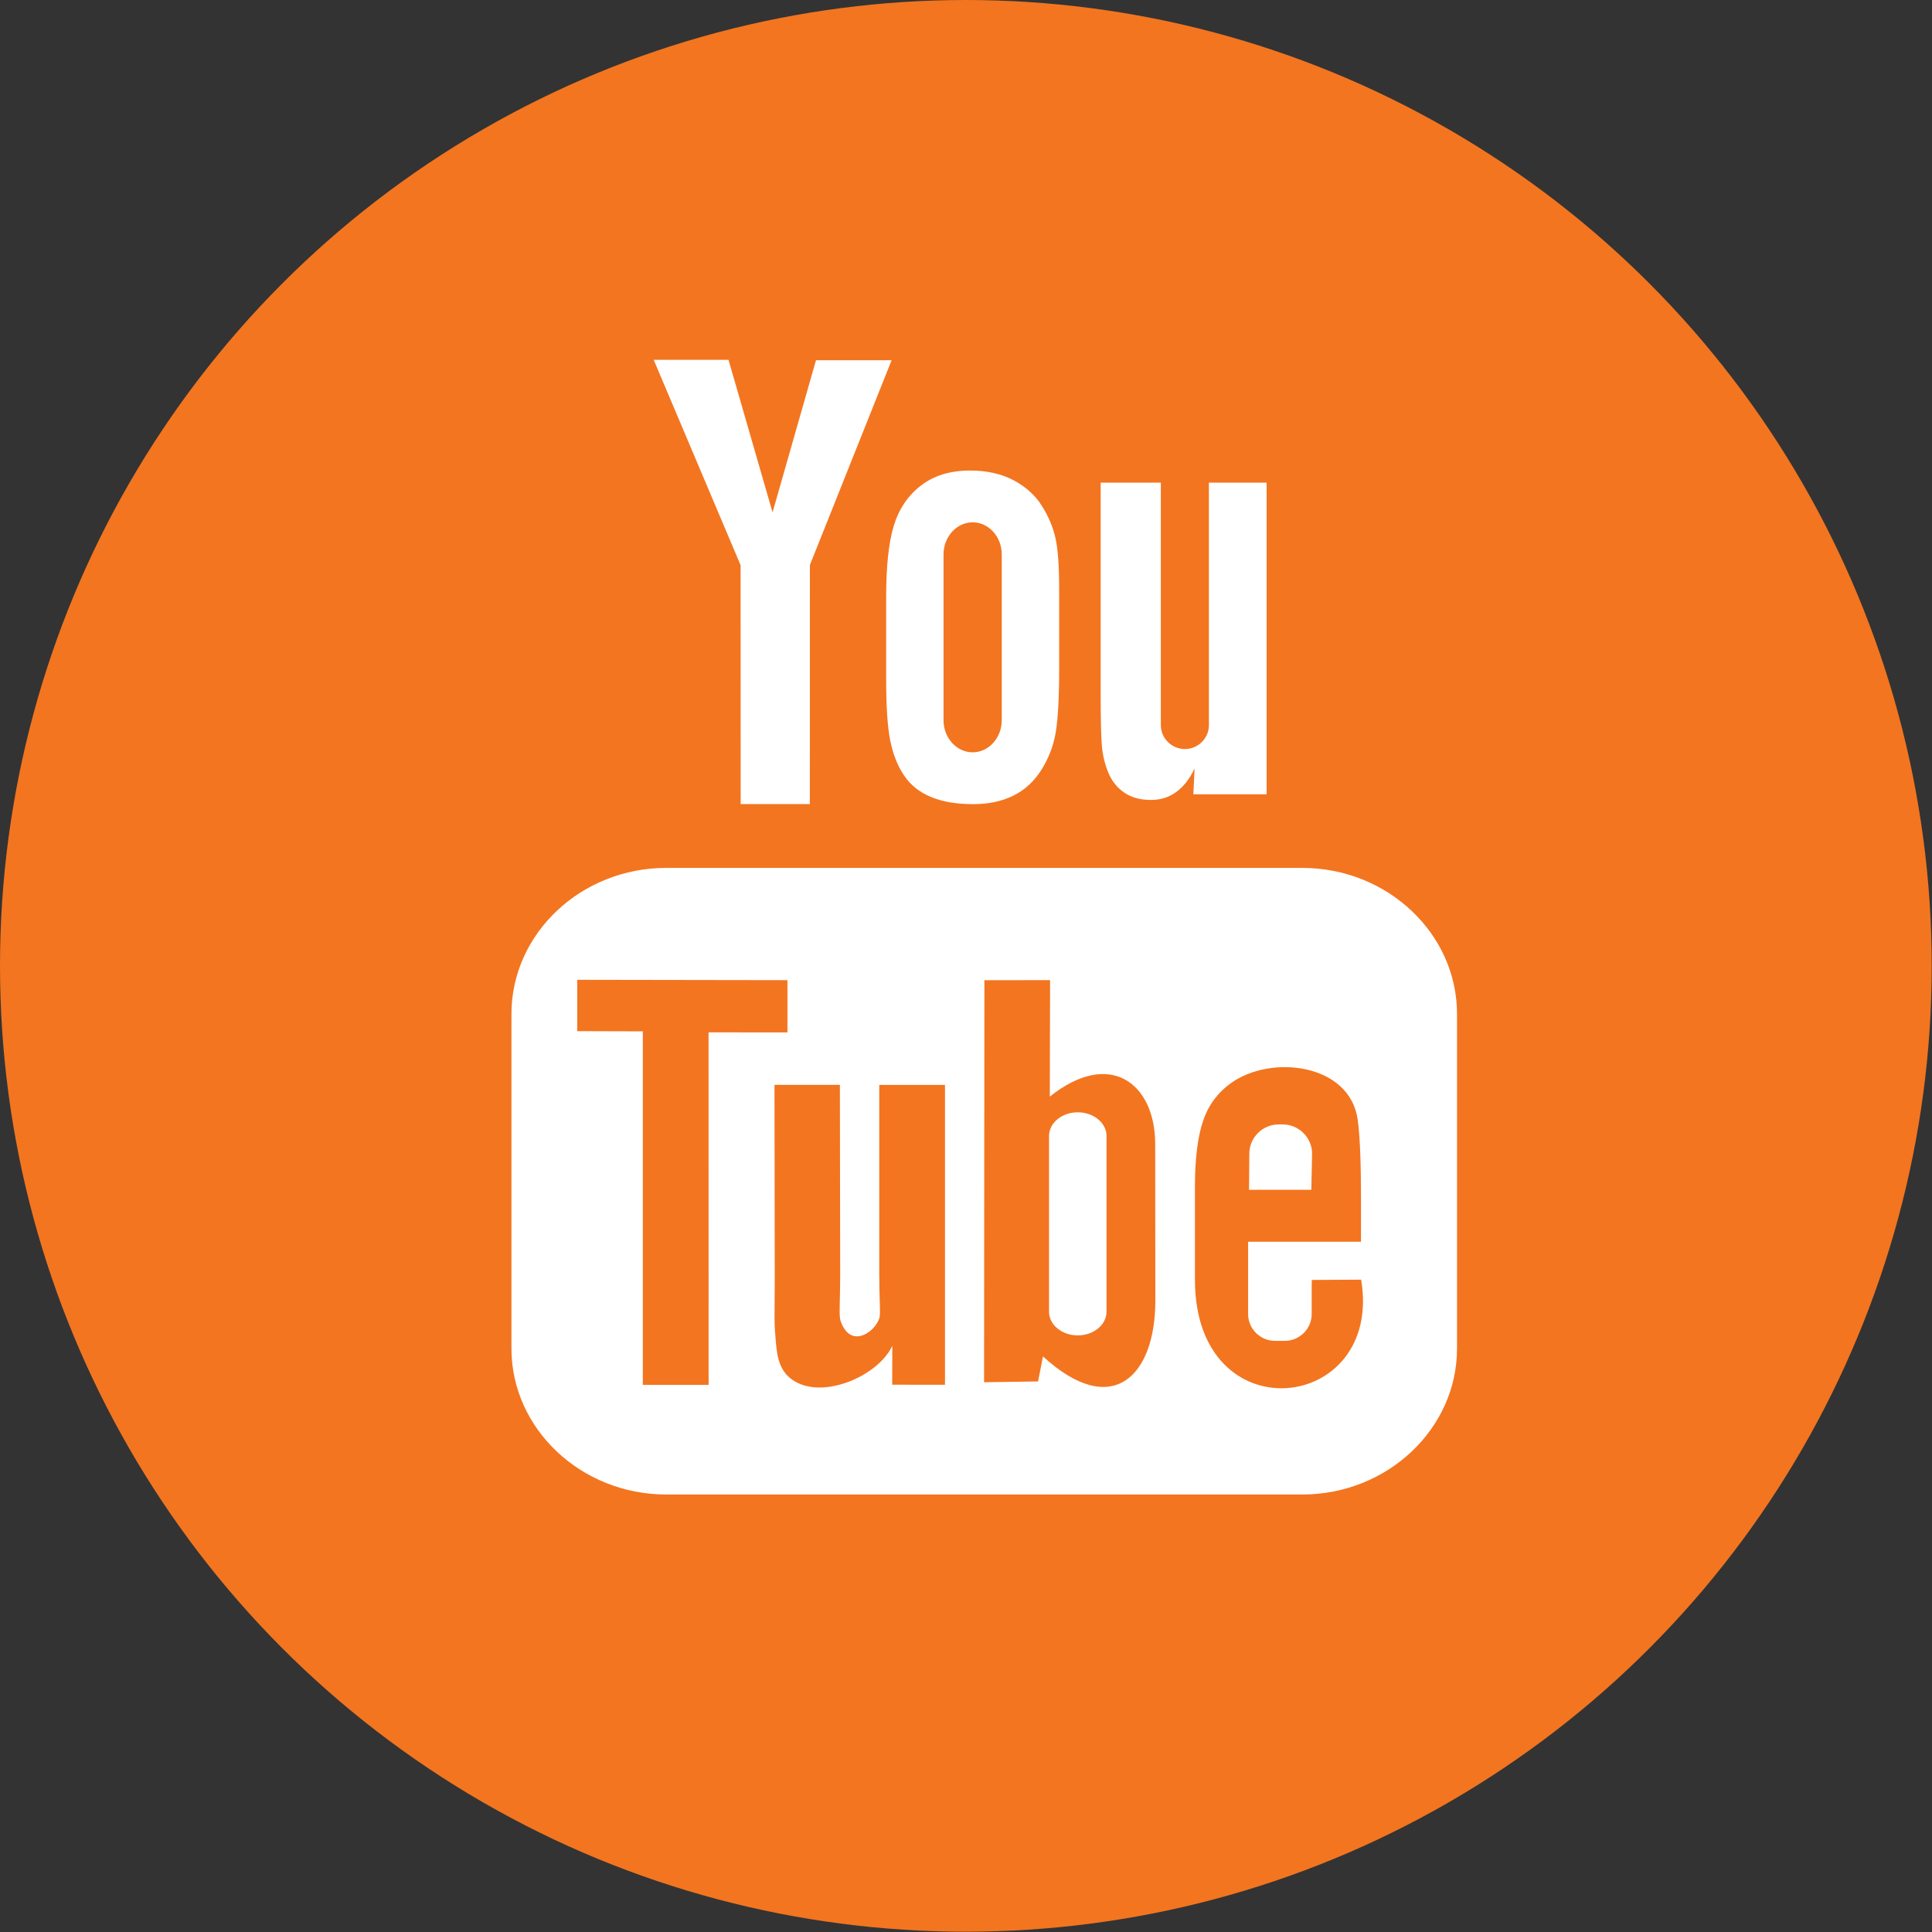
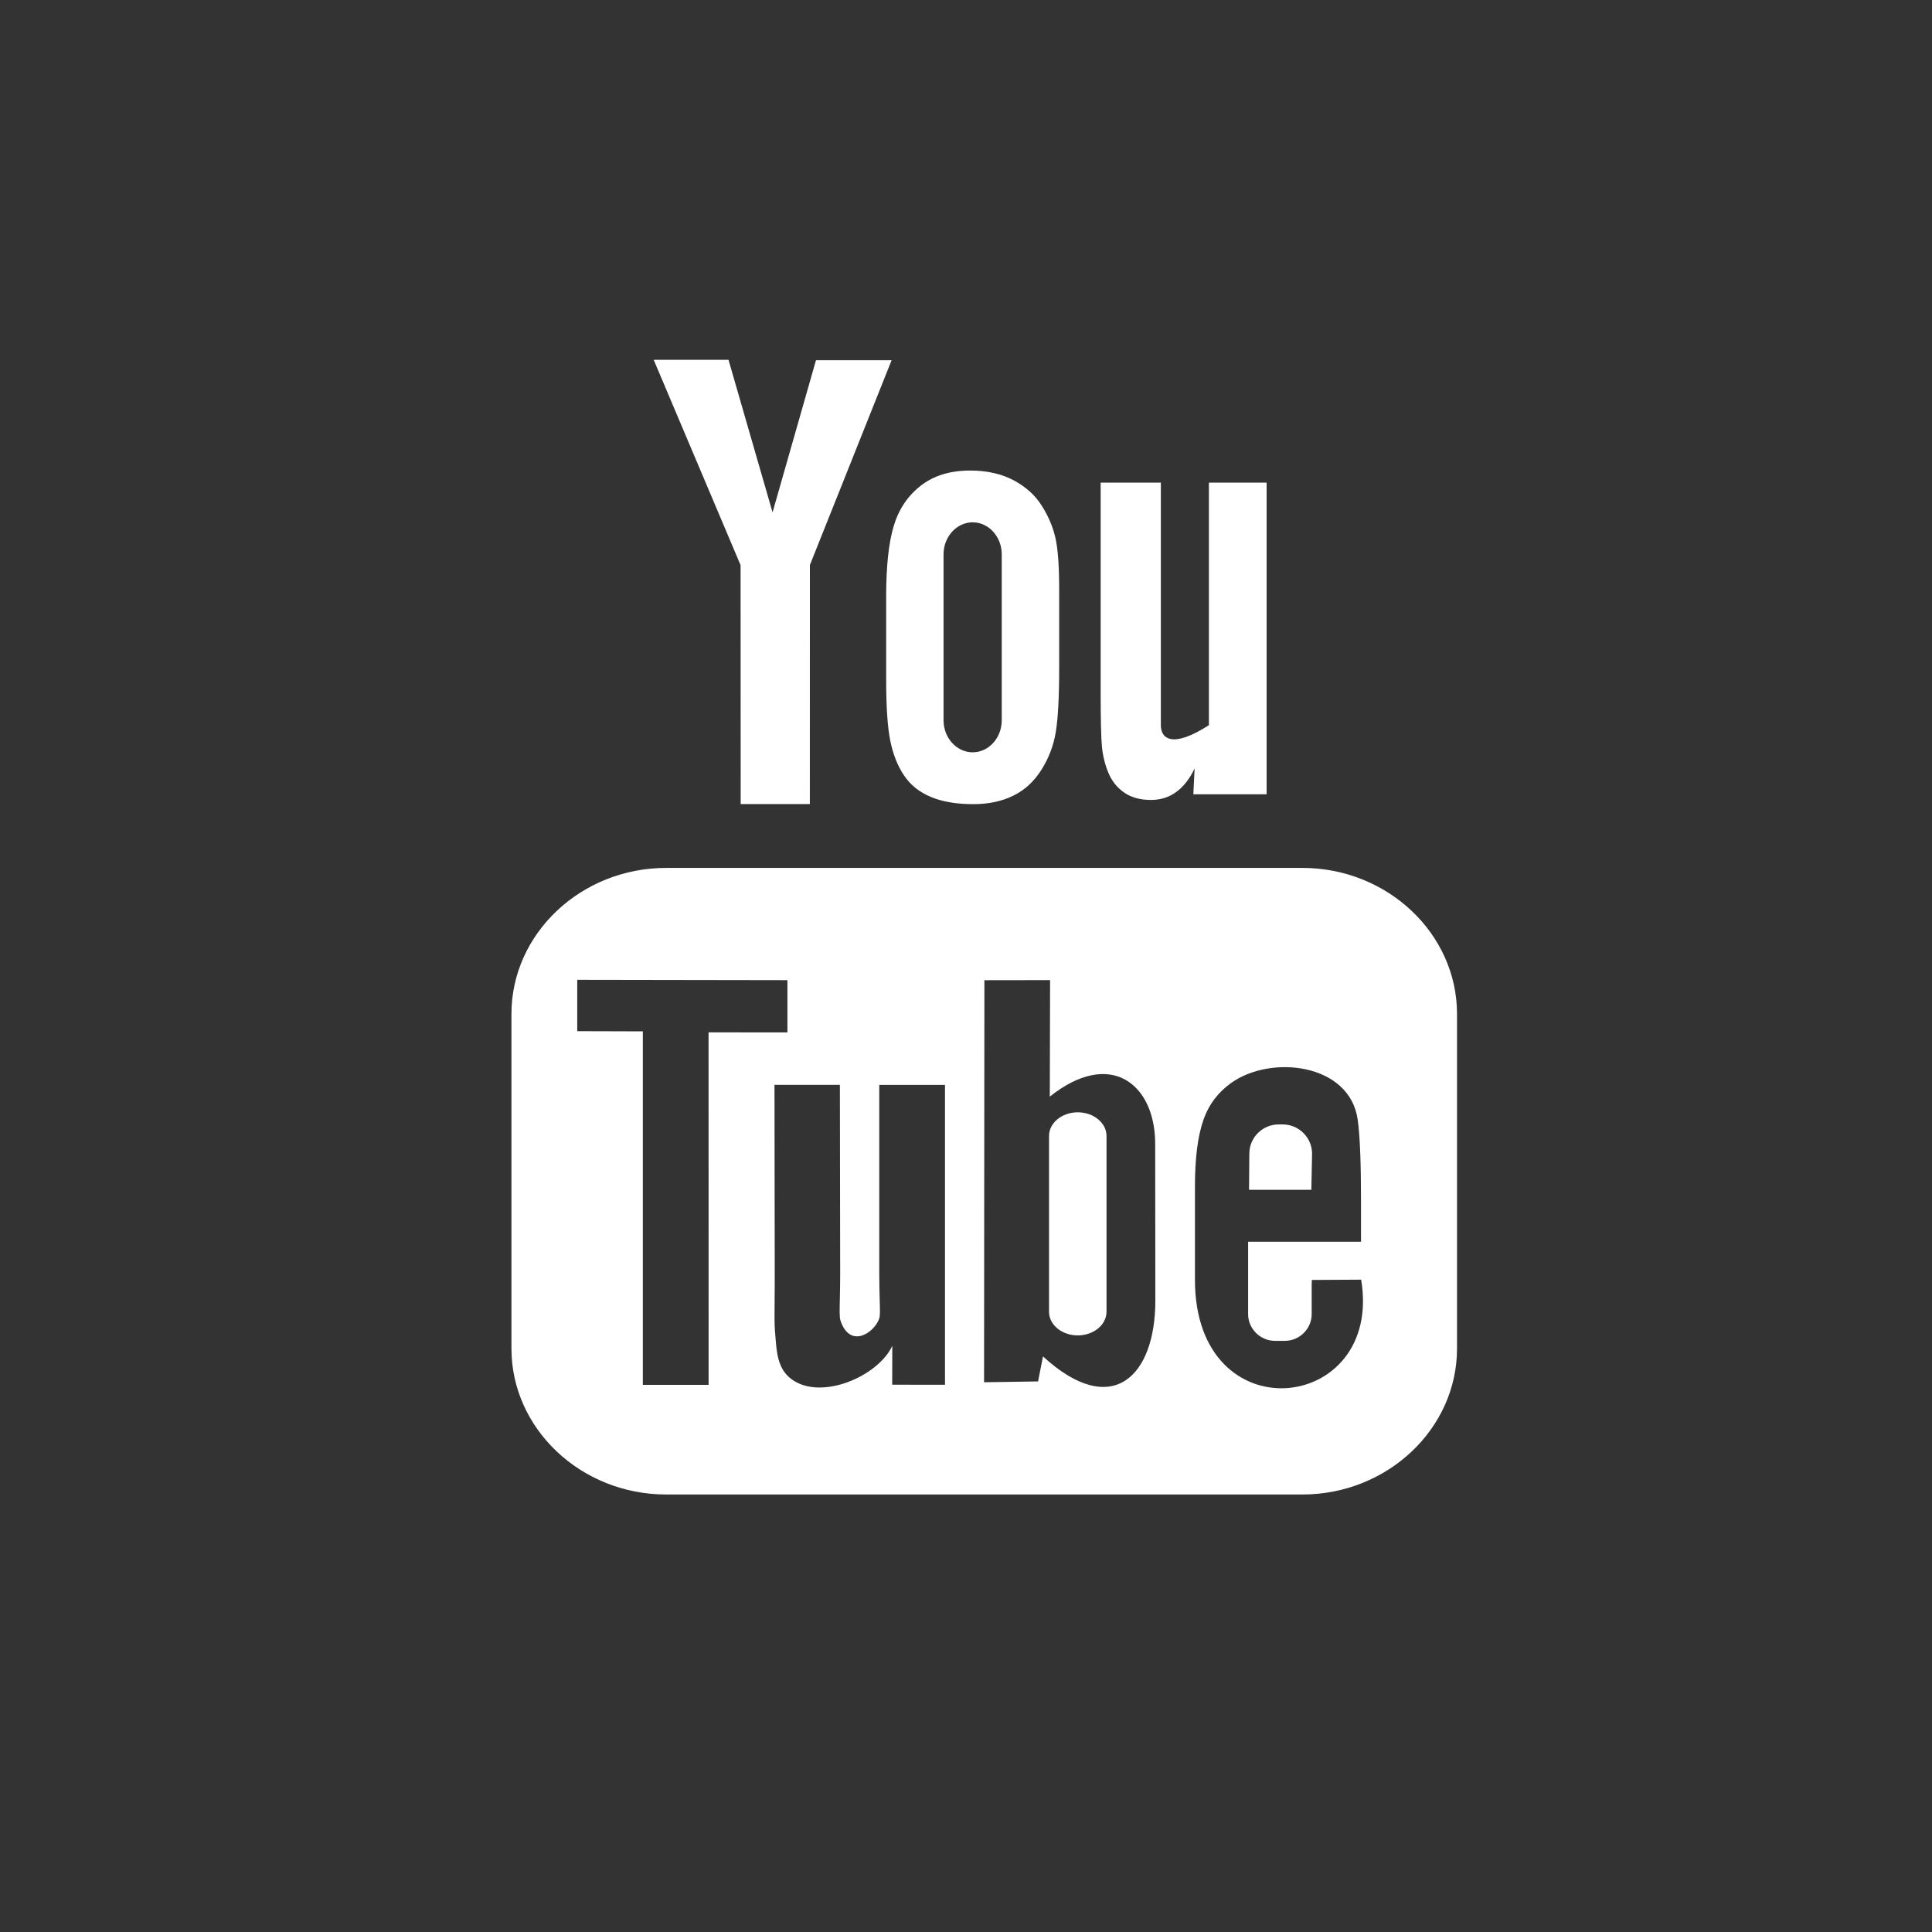
<svg xmlns="http://www.w3.org/2000/svg" width="40" height="40" viewBox="0 0 40 40" fill="none">
  <rect x="0" y="0" width="40" height="40" fill="#333333" stroke="none" />
-   <circle cx="19.997" cy="19.997" r="19.997" fill="#F37520" />
-   <path fill-rule="evenodd" clip-rule="evenodd" d="M16.767 16.647H15.335L15.333 11.701L13.534 7.45H15.083L15.995 10.608L16.894 7.458H18.46L16.768 11.698L16.767 16.647ZM18.501 10.898C18.398 11.246 18.347 11.729 18.347 12.349H18.347V14.058C18.347 14.623 18.374 15.047 18.431 15.33C18.488 15.612 18.582 15.855 18.716 16.053C18.849 16.252 19.035 16.402 19.276 16.501C19.515 16.601 19.807 16.649 20.152 16.649C20.463 16.649 20.736 16.592 20.976 16.475C21.213 16.36 21.409 16.18 21.561 15.939C21.714 15.695 21.813 15.436 21.859 15.155C21.905 14.875 21.929 14.435 21.929 13.836V12.204C21.929 11.732 21.905 11.38 21.854 11.148C21.803 10.918 21.71 10.694 21.572 10.476C21.438 10.258 21.242 10.082 20.991 9.946C20.739 9.812 20.438 9.742 20.087 9.742C19.67 9.742 19.327 9.848 19.058 10.06C18.79 10.27 18.604 10.55 18.501 10.898ZM22.945 15.993C23.015 16.165 23.123 16.303 23.272 16.407C23.418 16.51 23.605 16.562 23.829 16.562C24.025 16.562 24.199 16.509 24.35 16.399C24.501 16.29 24.629 16.128 24.733 15.911L24.707 16.445H26.224V9.992H25.029V15.014C25.029 15.286 24.805 15.508 24.531 15.508C24.259 15.508 24.034 15.286 24.034 15.014V9.992H22.788V14.344C22.788 14.899 22.797 15.268 22.814 15.456C22.832 15.642 22.875 15.821 22.945 15.993ZM30.166 27.92V20.992C30.166 19.33 28.725 17.969 26.963 17.969H13.793C12.03 17.969 10.589 19.329 10.589 20.992V27.92C10.589 29.582 12.03 30.942 13.793 30.942H26.963C28.725 30.942 30.166 29.582 30.166 27.92ZM22.313 23.029C21.986 23.029 21.719 23.249 21.719 23.518V27.16C21.719 27.429 21.986 27.648 22.313 27.648C22.641 27.648 22.909 27.429 22.909 27.16V23.517C22.909 23.249 22.641 23.029 22.313 23.029ZM27.15 24.634H25.86L25.866 23.885C25.866 23.552 26.139 23.28 26.473 23.28H26.556C26.89 23.28 27.165 23.552 27.165 23.885L27.15 24.634ZM14.671 28.672L14.67 21.374L16.303 21.375V20.293L11.951 20.286V21.349L13.309 21.353V28.672H14.671ZM18.204 22.462H19.565V28.67L18.472 28.669L18.474 27.864C18.181 28.495 17.007 29.002 16.395 28.56C16.106 28.354 16.08 28.011 16.056 27.691C16.052 27.646 16.049 27.601 16.045 27.558C16.033 27.427 16.035 27.193 16.038 26.882C16.039 26.716 16.041 26.529 16.04 26.323L16.035 22.461H17.389L17.395 26.385C17.395 26.589 17.391 26.76 17.388 26.9V26.9L17.388 26.9C17.383 27.128 17.379 27.272 17.4 27.337C17.593 27.927 18.091 27.606 18.202 27.304C18.224 27.244 18.22 27.118 18.213 26.903C18.209 26.762 18.204 26.583 18.204 26.359V22.462ZM23.92 26.924L23.917 23.68C23.916 22.444 22.991 21.703 21.735 22.704L21.741 20.292L20.381 20.294L20.374 28.618L21.492 28.601L21.594 28.083C23.024 29.395 23.922 28.496 23.92 26.924ZM27.16 26.5L28.181 26.494C28.646 29.26 24.741 29.714 24.74 26.499V24.565C24.74 23.985 24.797 23.529 24.913 23.194C25.029 22.859 25.226 22.611 25.485 22.425C26.31 21.829 27.942 22.014 28.109 23.177C28.162 23.544 28.178 24.187 28.178 24.829V25.709H25.841V26.517V27.145V27.208C25.841 27.512 26.093 27.761 26.399 27.761H26.599C26.905 27.761 27.157 27.512 27.157 27.208V26.638C27.157 26.616 27.158 26.595 27.158 26.575V26.575L27.159 26.54C27.159 26.526 27.16 26.513 27.16 26.5ZM19.535 14.913C19.535 15.278 19.807 15.576 20.138 15.576C20.469 15.576 20.74 15.278 20.74 14.913V11.477C20.74 11.112 20.469 10.814 20.138 10.814C19.807 10.814 19.535 11.112 19.535 11.477V14.913Z" fill="white" />
+   <path fill-rule="evenodd" clip-rule="evenodd" d="M16.767 16.647H15.335L15.333 11.701L13.534 7.45H15.083L15.995 10.608L16.894 7.458H18.46L16.768 11.698L16.767 16.647ZM18.501 10.898C18.398 11.246 18.347 11.729 18.347 12.349H18.347V14.058C18.347 14.623 18.374 15.047 18.431 15.33C18.488 15.612 18.582 15.855 18.716 16.053C18.849 16.252 19.035 16.402 19.276 16.501C19.515 16.601 19.807 16.649 20.152 16.649C20.463 16.649 20.736 16.592 20.976 16.475C21.213 16.36 21.409 16.18 21.561 15.939C21.714 15.695 21.813 15.436 21.859 15.155C21.905 14.875 21.929 14.435 21.929 13.836V12.204C21.929 11.732 21.905 11.38 21.854 11.148C21.803 10.918 21.71 10.694 21.572 10.476C21.438 10.258 21.242 10.082 20.991 9.946C20.739 9.812 20.438 9.742 20.087 9.742C19.67 9.742 19.327 9.848 19.058 10.06C18.79 10.27 18.604 10.55 18.501 10.898ZM22.945 15.993C23.015 16.165 23.123 16.303 23.272 16.407C23.418 16.51 23.605 16.562 23.829 16.562C24.025 16.562 24.199 16.509 24.35 16.399C24.501 16.29 24.629 16.128 24.733 15.911L24.707 16.445H26.224V9.992H25.029V15.014C24.259 15.508 24.034 15.286 24.034 15.014V9.992H22.788V14.344C22.788 14.899 22.797 15.268 22.814 15.456C22.832 15.642 22.875 15.821 22.945 15.993ZM30.166 27.92V20.992C30.166 19.33 28.725 17.969 26.963 17.969H13.793C12.03 17.969 10.589 19.329 10.589 20.992V27.92C10.589 29.582 12.03 30.942 13.793 30.942H26.963C28.725 30.942 30.166 29.582 30.166 27.92ZM22.313 23.029C21.986 23.029 21.719 23.249 21.719 23.518V27.16C21.719 27.429 21.986 27.648 22.313 27.648C22.641 27.648 22.909 27.429 22.909 27.16V23.517C22.909 23.249 22.641 23.029 22.313 23.029ZM27.15 24.634H25.86L25.866 23.885C25.866 23.552 26.139 23.28 26.473 23.28H26.556C26.89 23.28 27.165 23.552 27.165 23.885L27.15 24.634ZM14.671 28.672L14.67 21.374L16.303 21.375V20.293L11.951 20.286V21.349L13.309 21.353V28.672H14.671ZM18.204 22.462H19.565V28.67L18.472 28.669L18.474 27.864C18.181 28.495 17.007 29.002 16.395 28.56C16.106 28.354 16.08 28.011 16.056 27.691C16.052 27.646 16.049 27.601 16.045 27.558C16.033 27.427 16.035 27.193 16.038 26.882C16.039 26.716 16.041 26.529 16.04 26.323L16.035 22.461H17.389L17.395 26.385C17.395 26.589 17.391 26.76 17.388 26.9V26.9L17.388 26.9C17.383 27.128 17.379 27.272 17.4 27.337C17.593 27.927 18.091 27.606 18.202 27.304C18.224 27.244 18.22 27.118 18.213 26.903C18.209 26.762 18.204 26.583 18.204 26.359V22.462ZM23.92 26.924L23.917 23.68C23.916 22.444 22.991 21.703 21.735 22.704L21.741 20.292L20.381 20.294L20.374 28.618L21.492 28.601L21.594 28.083C23.024 29.395 23.922 28.496 23.92 26.924ZM27.16 26.5L28.181 26.494C28.646 29.26 24.741 29.714 24.74 26.499V24.565C24.74 23.985 24.797 23.529 24.913 23.194C25.029 22.859 25.226 22.611 25.485 22.425C26.31 21.829 27.942 22.014 28.109 23.177C28.162 23.544 28.178 24.187 28.178 24.829V25.709H25.841V26.517V27.145V27.208C25.841 27.512 26.093 27.761 26.399 27.761H26.599C26.905 27.761 27.157 27.512 27.157 27.208V26.638C27.157 26.616 27.158 26.595 27.158 26.575V26.575L27.159 26.54C27.159 26.526 27.16 26.513 27.16 26.5ZM19.535 14.913C19.535 15.278 19.807 15.576 20.138 15.576C20.469 15.576 20.74 15.278 20.74 14.913V11.477C20.74 11.112 20.469 10.814 20.138 10.814C19.807 10.814 19.535 11.112 19.535 11.477V14.913Z" fill="white" />
</svg>